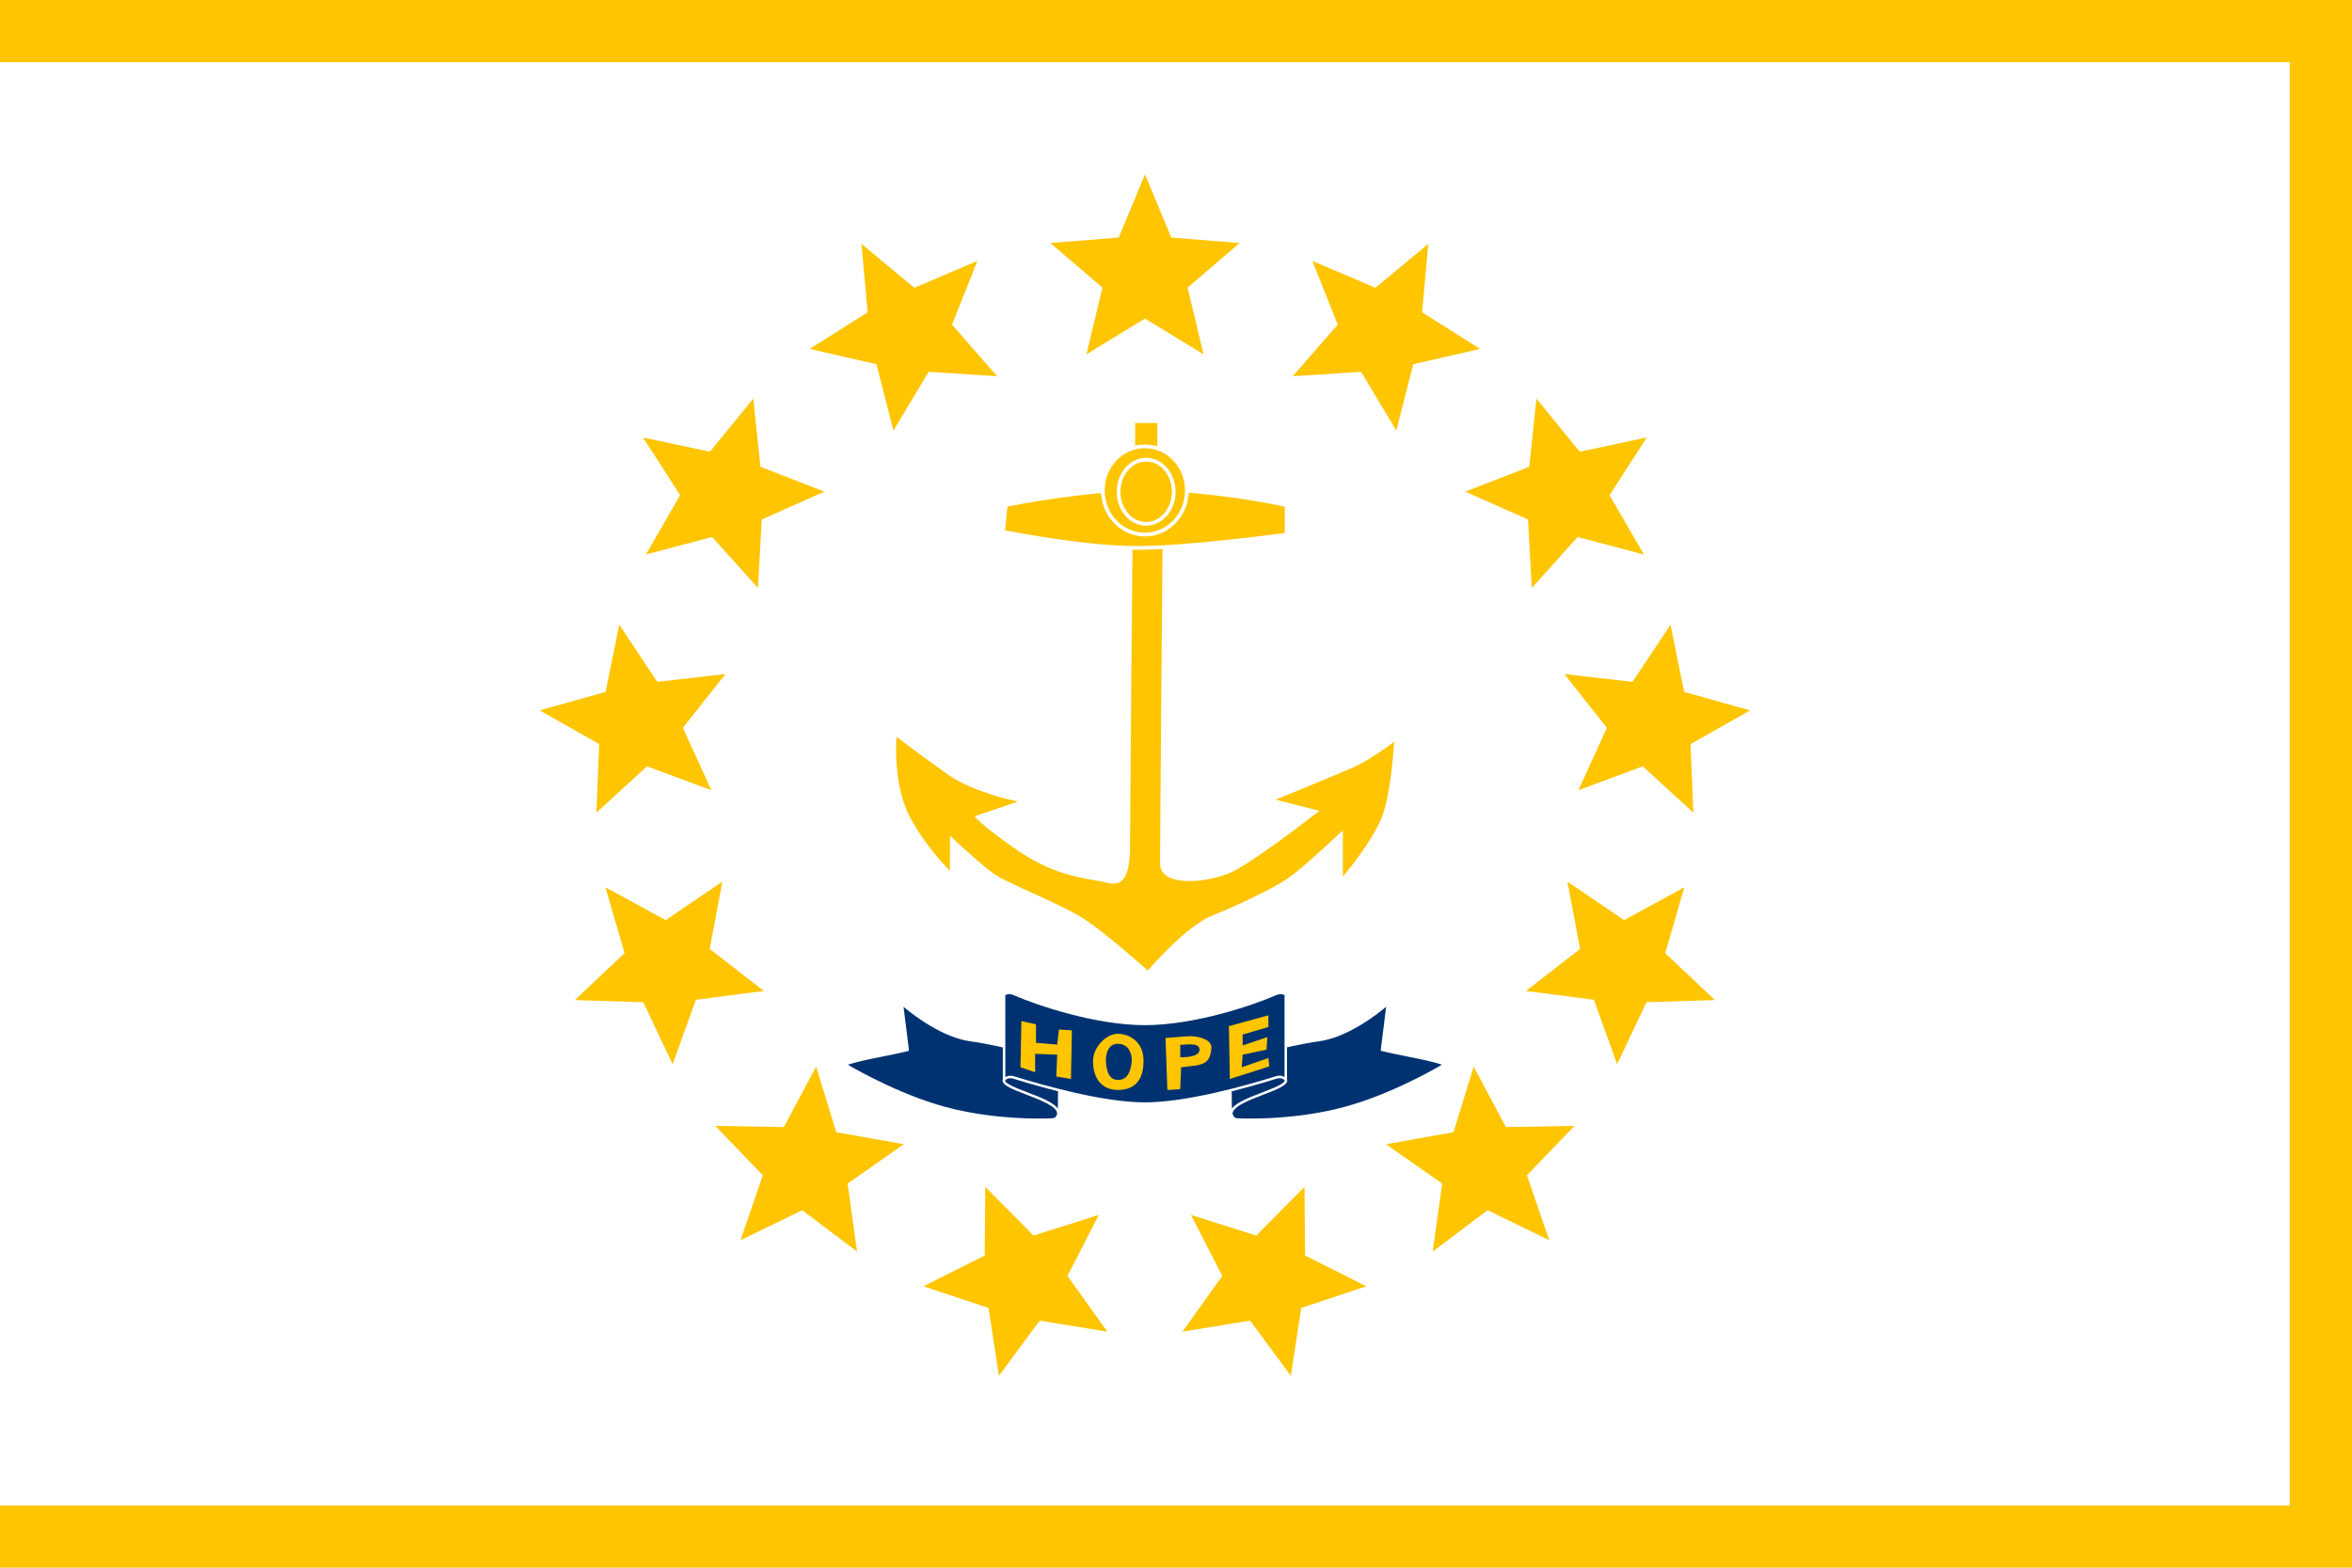
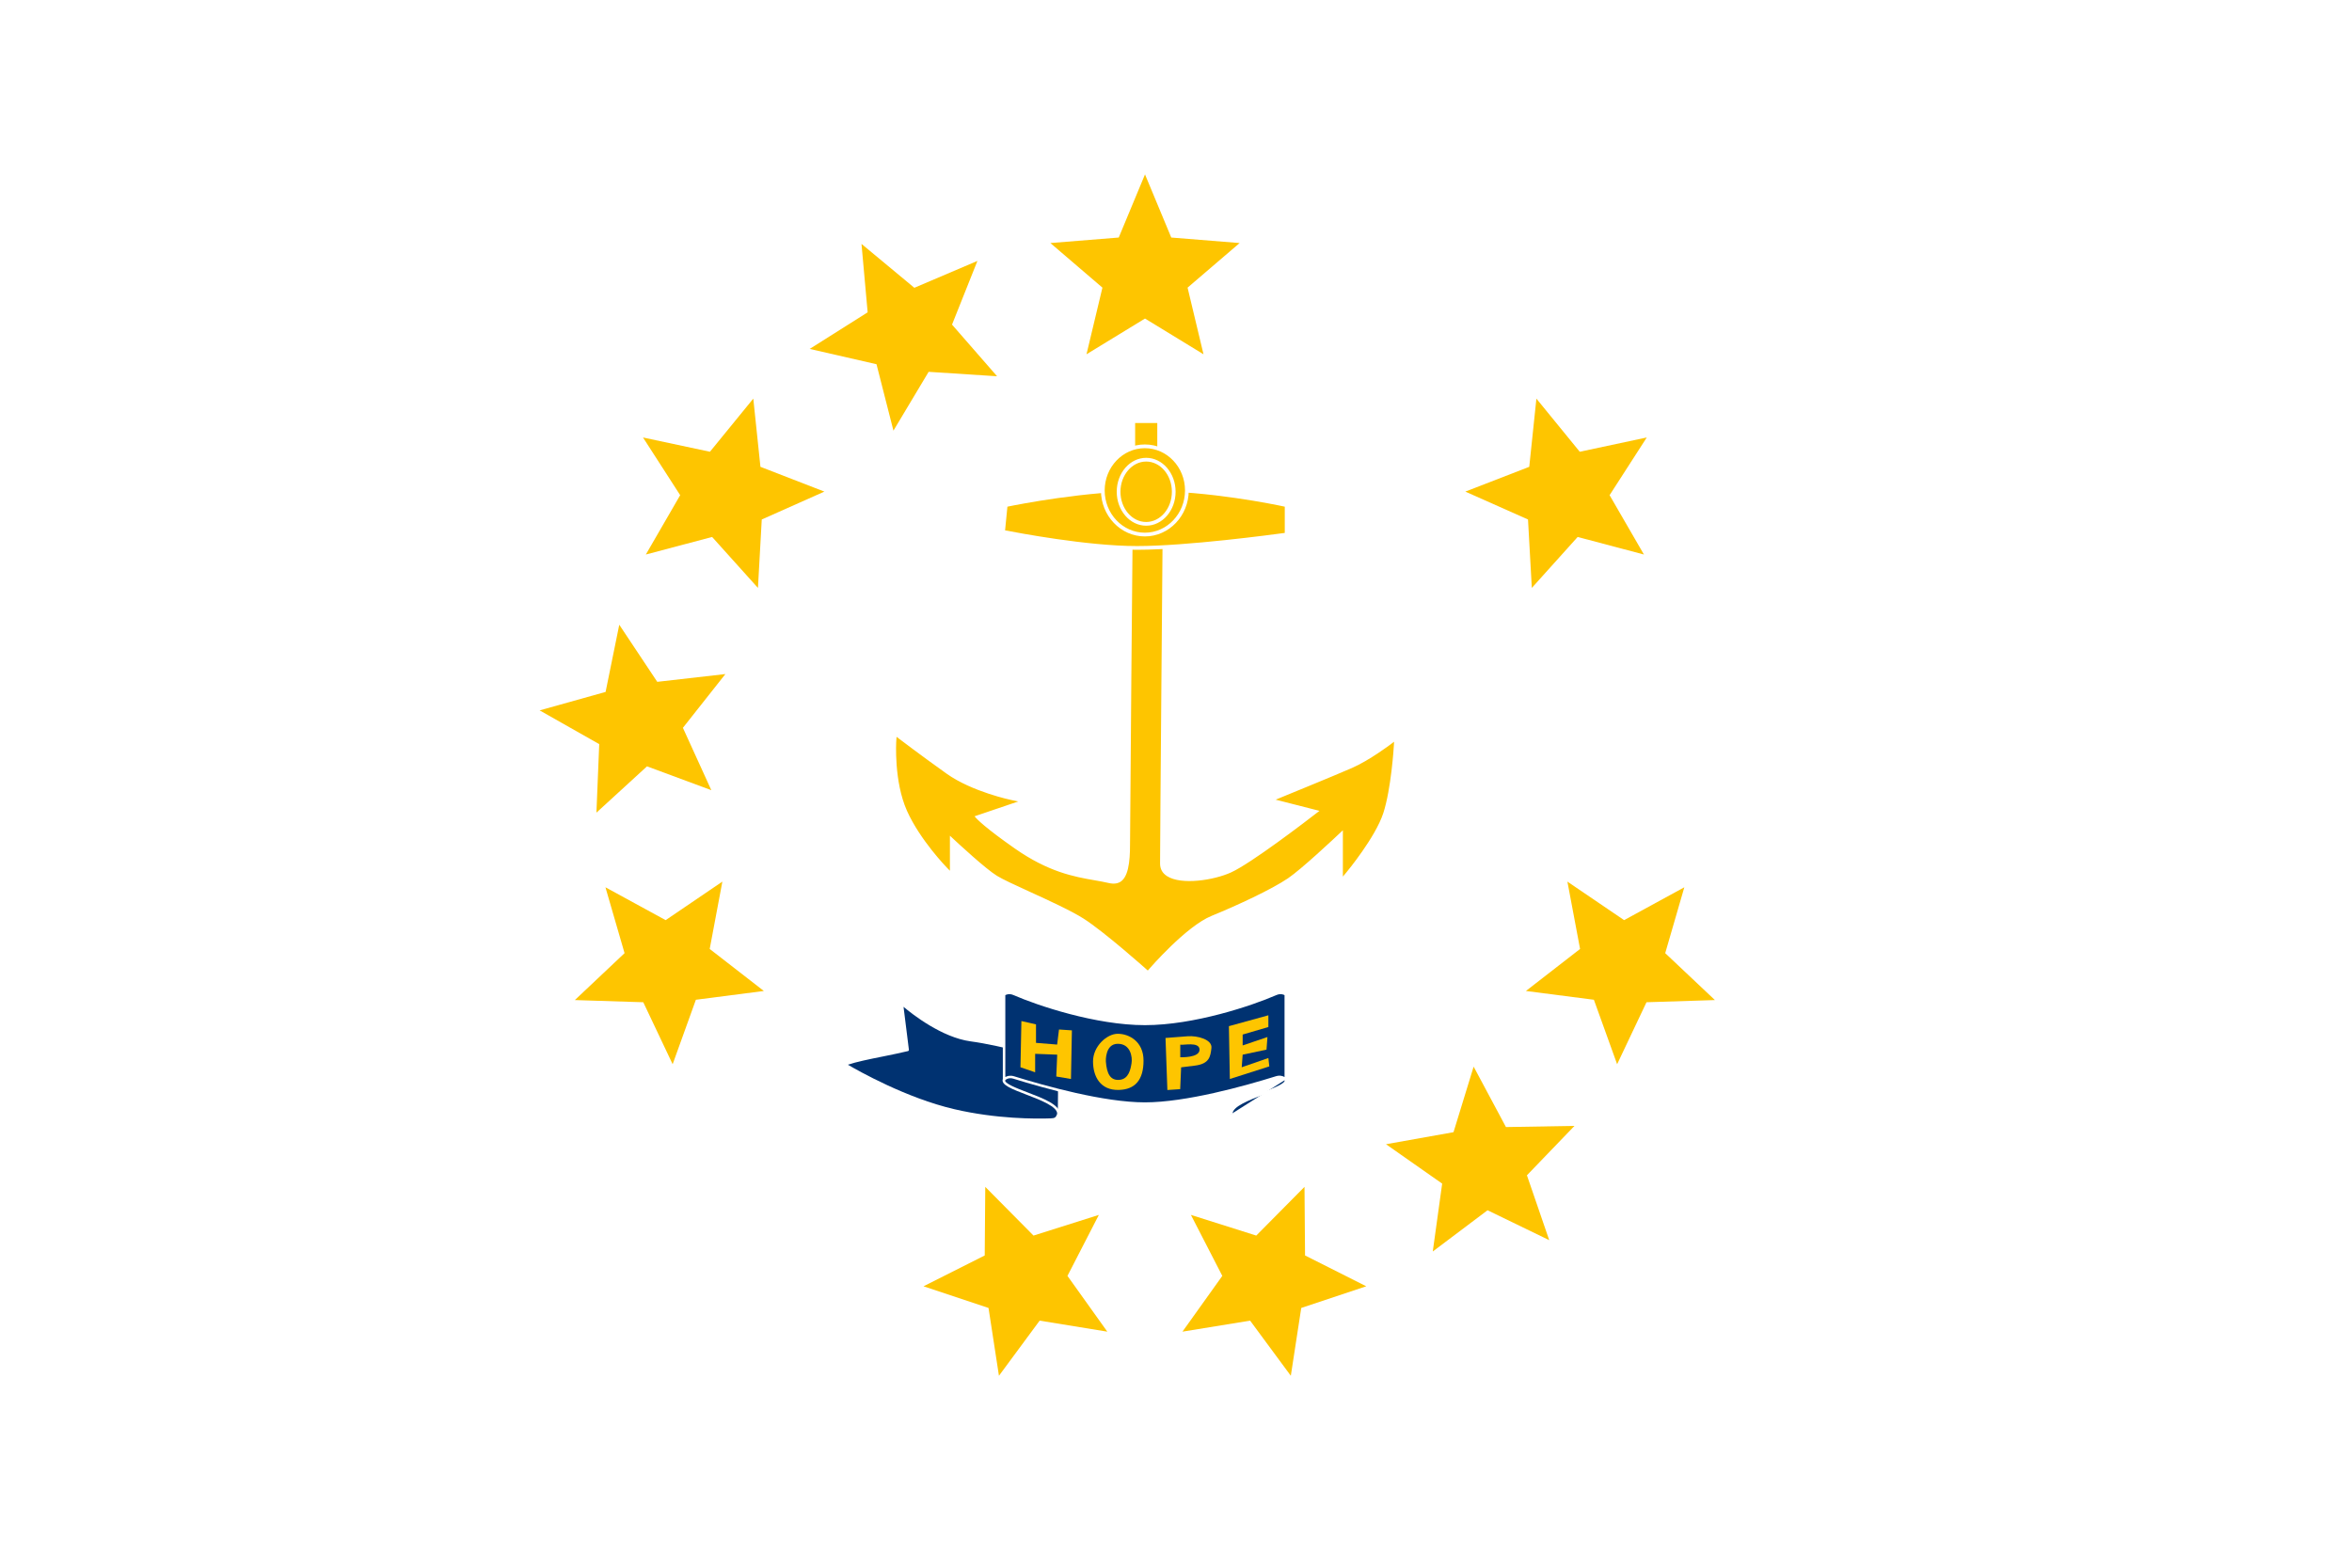
<svg xmlns="http://www.w3.org/2000/svg" id="Layer_2" data-name="Layer 2" viewBox="0 0 302.74 201.83">
  <defs>
    <style>
      .cls-1 {
        fill: #fec500;
      }

      .cls-2 {
        fill: #fff;
      }

      .cls-3 {
        fill: #003271;
      }
    </style>
  </defs>
  <g id="United_State_FLAG" data-name="United State FLAG">
    <g>
      <g>
-         <rect class="cls-1" width="302.74" height="201.83" />
        <rect class="cls-2" y="8.01" width="294.73" height="185.81" />
      </g>
      <g>
        <g id="anchor">
          <g>
            <path class="cls-1" d="M146.01,67.44s-.34,37.87-.34,40.63,0,6.54-3.04,5.85c-3.04-.69-6.76-.69-12.17-4.48-5.41-3.79-5.41-4.48-5.41-4.48l5.07-1.72s-5.07-1.03-8.45-3.44c-3.38-2.41-6.08-4.48-6.08-4.48,0,0-.34,5.17,1.35,8.95,1.69,3.79,5.07,7.23,5.07,7.23v-4.48s4.73,4.48,6.42,5.51,8.45,3.79,11.15,5.51c2.7,1.72,8.11,6.54,8.11,6.54,0,0,4.73-5.51,8.11-6.89,3.38-1.38,7.77-3.44,9.8-4.82,2.03-1.38,7.43-6.54,7.43-6.54v5.85s3.72-4.48,4.73-7.57c1.01-3.1,1.35-8.61,1.35-8.61,0,0-2.7,2.07-5.07,3.1-2.37,1.03-9.12,3.79-9.12,3.79l5.41,1.38s-8.79,6.89-11.83,8.26c-3.04,1.38-9.46,2.07-9.46-1.38s.34-43.73.34-43.73h-3.38Z" />
            <path class="cls-1" d="M147.73,124.94l-.18-.16c-.05-.05-5.42-4.83-8.08-6.52-1.55-.99-4.42-2.31-6.96-3.47-1.86-.85-3.47-1.59-4.19-2.04-1.42-.87-4.87-4.05-6.05-5.16v4.51l-.41-.42s-3.43-3.52-5.12-7.3c-1.69-3.8-1.39-8.85-1.37-9.07l.03-.45.36.27s2.74,2.09,6.08,4.47c3.3,2.35,8.31,3.39,8.36,3.4l.87.18-5.63,1.91c.32.4,1.42,1.51,5.19,4.15,4.35,3.04,7.63,3.63,10.28,4.09.63.11,1.23.22,1.8.35.69.16,1.23.07,1.64-.25,1.11-.89,1.11-3.48,1.11-5.37,0-2.72.33-40.25.34-40.63v-.24h3.86v.24c0,.4-.34,40.32-.34,43.73,0,.71.29,1.24.89,1.63,1.84,1.19,6.04.53,8.24-.47,2.62-1.19,9.66-6.59,11.39-7.93l-5.64-1.44.68-.28c.07-.03,6.78-2.77,9.12-3.79,2.31-1.01,4.99-3.05,5.02-3.07l.42-.32-.03.53c-.01.23-.35,5.58-1.36,8.67-1.02,3.11-4.62,7.47-4.77,7.65l-.43.51v-5.96c-1.3,1.23-5.34,5.01-7.06,6.18-2.1,1.43-6.58,3.51-9.84,4.84-3.29,1.34-7.97,6.77-8.02,6.82l-.16.19ZM121.78,106.48l.41.38s4.73,4.47,6.38,5.48c.7.43,2.3,1.16,4.14,2.01,2.55,1.17,5.44,2.5,7.01,3.5,2.41,1.53,6.99,5.55,7.96,6.4.87-.99,4.96-5.51,8.04-6.77,3.24-1.32,7.68-3.39,9.76-4.8,1.99-1.35,7.35-6.47,7.4-6.52l.41-.39v5.73c1-1.27,3.48-4.57,4.26-6.97.81-2.48,1.19-6.59,1.3-8.03-.86.62-2.86,2.01-4.7,2.81-1.9.83-6.68,2.79-8.45,3.51l5.17,1.32-.38.3c-.36.28-8.84,6.92-11.88,8.29-2.25,1.02-6.64,1.76-8.7.43-.73-.47-1.11-1.16-1.11-2.03,0-3.27.31-40.12.34-43.49h-2.9c-.03,3.23-.34,37.78-.34,40.39,0,2.1,0,4.71-1.29,5.74-.52.42-1.21.54-2.04.35-.57-.13-1.16-.23-1.78-.34-2.69-.47-6.03-1.06-10.47-4.17-3.5-2.45-5.51-4.16-5.51-4.67v-.17l4.43-1.51c-1.59-.4-5.11-1.44-7.71-3.29-2.63-1.87-4.87-3.56-5.72-4.2-.03,1.34,0,5.34,1.35,8.38,1.3,2.93,3.66,5.68,4.61,6.72v-4.42Z" />
          </g>
          <g>
            <rect class="cls-1" x="146.35" y="54.7" width="2.37" height="10.33" />
            <path class="cls-1" d="M148.96,65.27h-2.85v-10.81h2.85v10.81ZM146.59,64.79h1.89v-9.85h-1.89v9.85Z" />
          </g>
          <g>
            <path class="cls-1" d="M129.45,65.03s9.46-2.07,18.25-2.07,17.91,2.07,17.91,2.07v3.79s-12.17,1.72-19.26,1.72-17.23-2.07-17.23-2.07l.34-3.44h0Z" />
            <path class="cls-2" d="M146.35,70.78c-7.04,0-17.18-2.05-17.28-2.07l-.21-.04.38-3.83.17-.04c.1-.02,9.59-2.07,18.3-2.07s17.87,2.05,17.96,2.07l.19.04v4.19l-.21.03c-.12.02-12.26,1.72-19.3,1.72ZM129.38,68.28c1.5.29,10.55,2.02,16.97,2.02s17.39-1.47,19.02-1.69v-3.38c-1.35-.29-9.7-2.02-17.67-2.02s-16.71,1.75-18.03,2.02l-.3,3.05Z" />
          </g>
          <g>
            <path class="cls-1" d="M151.08,63.31c0,2.28-1.59,4.13-3.55,4.13s-3.55-1.85-3.55-4.13,1.59-4.13,3.55-4.13,3.55,1.85,3.55,4.13ZM152.77,63.14c0,3.14-2.42,5.68-5.41,5.68s-5.41-2.54-5.41-5.68,2.42-5.68,5.41-5.68,5.41,2.54,5.41,5.68Z" />
            <path class="cls-2" d="M147.36,69.06c-3.11,0-5.65-2.66-5.65-5.92s2.53-5.92,5.65-5.92,5.65,2.66,5.65,5.92-2.53,5.92-5.65,5.92ZM147.36,57.7c-2.85,0-5.17,2.44-5.17,5.44s2.32,5.44,5.17,5.44,5.17-2.44,5.17-5.44-2.32-5.44-5.17-5.44ZM147.53,67.68c-2.09,0-3.79-1.96-3.79-4.37s1.7-4.37,3.79-4.37,3.79,1.96,3.79,4.37-1.7,4.37-3.79,4.37ZM147.53,59.42c-1.82,0-3.31,1.75-3.31,3.89s1.48,3.89,3.31,3.89,3.31-1.75,3.31-3.89-1.48-3.89-3.31-3.89Z" />
          </g>
        </g>
        <g id="ribbon">
          <g>
-             <path class="cls-3" d="M178.64,129.22s-4.49,4.1-8.88,4.68c-4.39.59-11.31,2.65-11.31,2.65,0,0-.18,6.32.03,6.87.21.55.35.69.98.71,2.05.07,7.03.08,12.45-1.18,7.09-1.65,14.05-5.92,14.05-5.92-1.62-.67-5.54-1.25-8.07-1.88l.75-5.93Z" />
            <path class="cls-2" d="M160.99,144.32c-.62,0-1.14-.01-1.52-.03-.7-.03-.89-.22-1.13-.82-.22-.56-.06-6.28-.04-6.93,0-.07.05-.13.11-.15.07-.02,6.98-2.07,11.33-2.65,4.29-.57,8.75-4.6,8.79-4.64.05-.05.12-.05.18-.02.06.03.09.1.09.16l-.73,5.79c.91.22,2,.44,3.05.65,1.9.38,3.87.78,4.9,1.2.06.02.09.08.1.14,0,.06-.02.12-.08.15-.07.04-7.06,4.3-14.09,5.94-4.38,1.02-8.51,1.21-10.97,1.21ZM158.61,136.68c-.07,2.44-.12,6.31.03,6.69.19.49.28.59.84.61,1.92.07,6.96.09,12.41-1.18,6.19-1.44,12.34-4.92,13.71-5.73-1.06-.37-2.83-.73-4.54-1.07-1.11-.22-2.26-.46-3.21-.69-.08-.02-.13-.09-.12-.18l.69-5.52c-1.11.94-4.93,3.95-8.65,4.45-4.03.54-10.26,2.34-11.17,2.61Z" />
          </g>
          <g>
            <path class="cls-3" d="M165.5,138.98c.48,1.28-7.1,2.47-7.01,4.44" />
            <path class="cls-2" d="M158.33,143.43c-.06-1.18,2.1-2.01,4.19-2.81,1.34-.51,3-1.15,2.83-1.59l.3-.11c.28.74-1.18,1.3-3.02,2-1.79.69-4.02,1.54-3.98,2.49l-.32.02Z" />
          </g>
          <g>
            <path class="cls-3" d="M116.09,129.22s4.49,4.1,8.88,4.68c4.39.59,11.31,2.65,11.31,2.65,0,0,.18,6.32-.03,6.87-.21.55-.35.69-.98.71-2.05.07-7.03.08-12.45-1.18-7.09-1.65-14.05-5.92-14.05-5.92,1.62-.67,5.54-1.25,8.07-1.88l-.75-5.93Z" />
            <path class="cls-2" d="M133.74,144.32c-2.46,0-6.59-.19-10.97-1.21-7.04-1.64-14.02-5.89-14.09-5.94-.05-.03-.08-.09-.08-.15,0-.06.04-.11.1-.14,1.03-.42,3-.82,4.9-1.2,1.06-.21,2.15-.43,3.05-.65l-.73-5.79c0-.07.03-.13.09-.16.06-.03.13-.02.18.02.04.04,4.5,4.07,8.79,4.64,4.35.58,11.26,2.63,11.33,2.65.07.02.11.08.11.15.02.65.18,6.37-.04,6.93-.23.6-.42.79-1.13.82-.39.01-.9.03-1.52.03ZM109.13,137.07c1.38.81,7.53,4.29,13.71,5.73,5.45,1.27,10.5,1.25,12.41,1.18.56-.02.65-.12.84-.61.15-.37.09-4.25.03-6.69-.91-.27-7.15-2.07-11.17-2.61-3.72-.5-7.54-3.51-8.65-4.45l.69,5.52c.01.08-.04.16-.12.18-.94.23-2.09.46-3.21.69-1.71.34-3.47.7-4.54,1.07Z" />
          </g>
          <g>
            <path class="cls-3" d="M129.23,138.98c-.48,1.28,7.1,2.47,7.01,4.44" />
            <path class="cls-2" d="M136.4,143.43l-.32-.02c.04-.95-2.19-1.81-3.98-2.49-1.84-.71-3.3-1.26-3.02-2l.3.11c-.17.44,1.5,1.08,2.84,1.59,2.09.8,4.24,1.62,4.19,2.81Z" />
          </g>
          <g>
            <path class="cls-3" d="M130.47,138.71c-.78-.24-1.24.27-1.24.27v-10.94s.47-.43,1.3-.07c2.92,1.27,10.43,3.85,16.83,3.85s13.91-2.58,16.83-3.85c.83-.36,1.3.07,1.3.07v10.94s-.45-.51-1.24-.27c-3.11.97-11.23,3.37-16.9,3.37s-13.79-2.4-16.9-3.37h0Z" />
            <path class="cls-2" d="M147.37,142.24c-5.31,0-12.89-2.11-16.94-3.37h0c-.67-.21-1.05.2-1.07.22-.04.05-.12.06-.18.04-.06-.02-.1-.08-.1-.15v-10.94s.02-.09.05-.12c.02-.02.56-.49,1.47-.09,3.04,1.33,10.47,3.84,16.77,3.84s13.72-2.51,16.77-3.84c.91-.4,1.45.07,1.47.09.03.03.05.07.05.12v10.94c0,.07-.04.13-.1.15-.06.02-.13,0-.18-.04-.02-.02-.4-.43-1.07-.22-4.05,1.26-11.63,3.37-16.94,3.37ZM130.52,138.56c4.03,1.25,11.58,3.36,16.85,3.36s12.82-2.1,16.85-3.36c.5-.16.89-.04,1.12.1v-10.54c-.13-.08-.5-.25-1.08,0-3.07,1.34-10.54,3.86-16.89,3.86s-13.83-2.53-16.89-3.86c-.57-.25-.94-.08-1.08,0v10.54c.24-.13.62-.25,1.12-.1h0Z" />
          </g>
        </g>
        <g id="hope">
          <path class="cls-1" d="M131.47,131.46l-.12,5.94,1.89.65v-2.38l2.84.11-.12,2.81,1.89.32.12-6.26-1.66-.11-.24,1.94-2.72-.22v-2.38l-1.89-.43Z" />
          <path class="cls-1" d="M158.3,138.91l-.12-6.8,5.08-1.4v1.51l-3.31.97v1.4l3.19-1.08-.12,1.62-3.07.65-.12,1.62,3.43-1.19.12,1.08-5.08,1.62h0Z" />
          <path class="cls-1" d="M142.34,136.65s-.12-2.27,1.54-2.27,1.89,1.73,1.77,2.48c-.12.76-.35,2.05-1.54,2.16-1.18.11-1.65-.76-1.77-2.38ZM144,140.32c2.12-.05,3.19-1.3,3.19-3.78s-1.89-3.45-3.31-3.45-3.19,1.62-3.19,3.56.94,3.73,3.31,3.67Z" />
          <path class="cls-1" d="M151.92,134.49v1.62s2.48.11,2.48-.97-2.13-.54-2.48-.65ZM150.26,140.32l-.24-6.69,2.84-.22c1.3-.1,3.19.43,3.07,1.51-.12,1.08-.25,2.04-2.13,2.27l-1.77.22-.12,2.81-1.65.11h0Z" />
        </g>
        <g>
          <g id="star">
            <path class="cls-1" d="M147.37,22.43l3.39,8.15,8.8.71-6.7,5.74,2.05,8.58-7.53-4.6-7.53,4.6,2.05-8.58-6.7-5.74,8.8-.71,3.39-8.15Z" />
          </g>
          <g id="star6">
            <g id="star-2" data-name="star">
-               <path class="cls-1" d="M183.84,31.42l-.79,8.79,7.46,4.71-8.6,1.97-2.18,8.55-4.53-7.57-8.81.57,5.8-6.65-3.27-8.2,8.12,3.46,6.79-5.64Z" />
-             </g>
+               </g>
            <g id="star-3" data-name="star">
              <path class="cls-1" d="M211.96,56.33l-4.78,7.42,4.42,7.64-8.53-2.26-5.9,6.56-.49-8.81-8.07-3.59,8.23-3.19.92-8.78,5.58,6.84,8.63-1.84Z" />
            </g>
            <g id="star-4" data-name="star">
-               <path class="cls-1" d="M225.28,91.45l-7.68,4.35.36,8.82-6.51-5.96-8.28,3.07,3.66-8.03-5.47-6.92,8.77,1,4.89-7.35,1.76,8.65,8.5,2.38Z" />
-             </g>
+               </g>
            <g id="star-5" data-name="star">
              <path class="cls-1" d="M220.75,128.75l-8.82.28-3.78,7.98-2.99-8.3-8.75-1.13,6.97-5.41-1.63-8.67,7.3,4.96,7.75-4.23-2.46,8.48,6.42,6.06Z" />
            </g>
            <g id="star-6" data-name="star">
              <path class="cls-1" d="M199.41,159.66l-7.94-3.85-7.05,5.31,1.21-8.74-7.23-5.07,8.69-1.55,2.59-8.44,4.16,7.78,8.82-.15-6.12,6.36,2.87,8.35Z" />
            </g>
            <g id="star-7" data-name="star">
              <path class="cls-1" d="M166.15,177.12l-5.24-7.1-8.71,1.42,5.13-7.18-4.04-7.85,8.41,2.66,6.21-6.27.07,8.83,7.88,3.97-8.37,2.79-1.34,8.72Z" />
            </g>
          </g>
          <g id="stars">
            <g id="star6-2" data-name="star6">
              <g id="star-8" data-name="star">
                <path class="cls-1" d="M110.89,31.42l.79,8.79-7.46,4.71,8.6,1.97,2.18,8.55,4.53-7.57,8.81.57-5.8-6.65,3.27-8.2-8.12,3.46-6.79-5.64Z" />
              </g>
              <g id="star-9" data-name="star">
                <path class="cls-1" d="M82.77,56.33l4.78,7.42-4.42,7.64,8.53-2.26,5.9,6.56.49-8.81,8.06-3.59-8.23-3.19-.92-8.78-5.58,6.84-8.63-1.84Z" />
              </g>
              <g id="star-10" data-name="star">
                <path class="cls-1" d="M69.45,91.45l7.68,4.35-.36,8.82,6.51-5.96,8.28,3.07-3.66-8.03,5.47-6.92-8.77,1-4.89-7.35-1.76,8.65-8.5,2.38Z" />
              </g>
              <g id="star-11" data-name="star">
                <path class="cls-1" d="M73.98,128.75l8.82.28,3.78,7.98,2.99-8.3,8.75-1.13-6.97-5.41,1.63-8.67-7.3,4.96-7.75-4.23,2.46,8.48-6.42,6.06Z" />
              </g>
              <g id="star-12" data-name="star">
-                 <path class="cls-1" d="M95.32,159.66l7.94-3.85,7.05,5.31-1.21-8.74,7.23-5.07-8.69-1.55-2.59-8.44-4.16,7.78-8.82-.15,6.12,6.36-2.87,8.35Z" />
-               </g>
+                 </g>
              <g id="star-13" data-name="star">
                <path class="cls-1" d="M128.58,177.12l5.24-7.1,8.71,1.42-5.13-7.18,4.04-7.85-8.41,2.66-6.21-6.27-.07,8.83-7.88,3.97,8.37,2.79,1.34,8.72Z" />
              </g>
            </g>
          </g>
        </g>
      </g>
    </g>
  </g>
</svg>